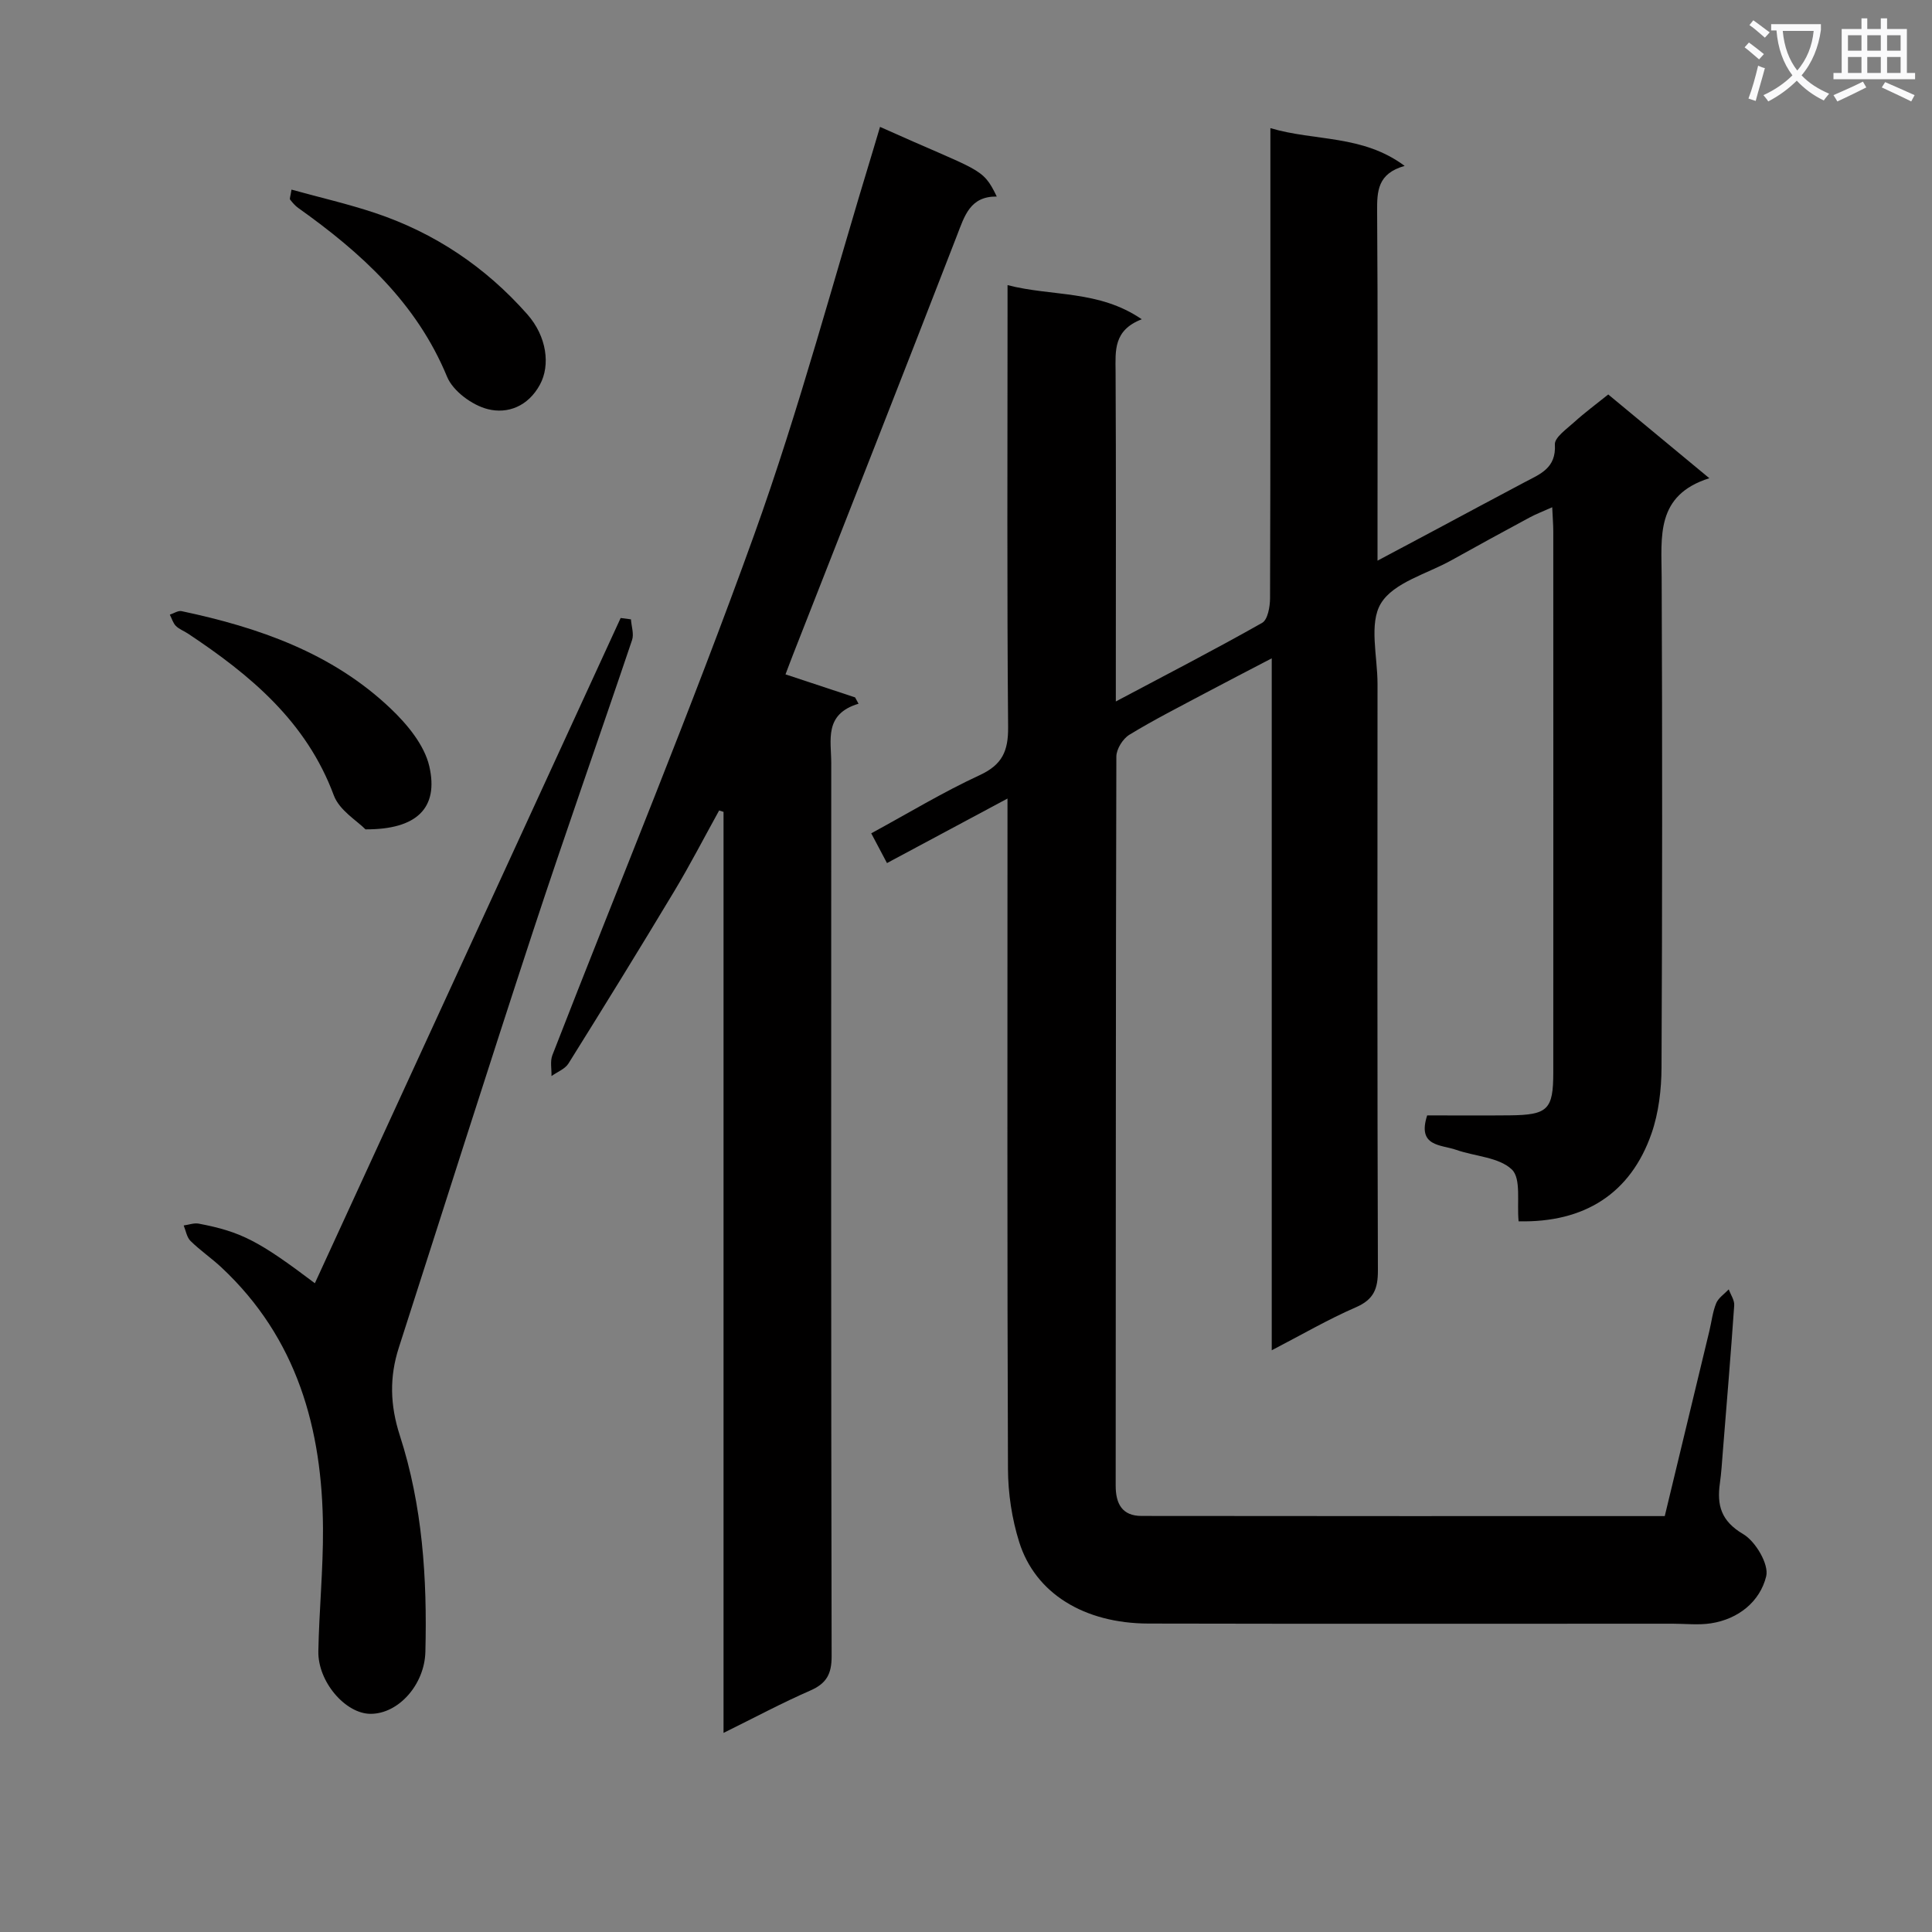
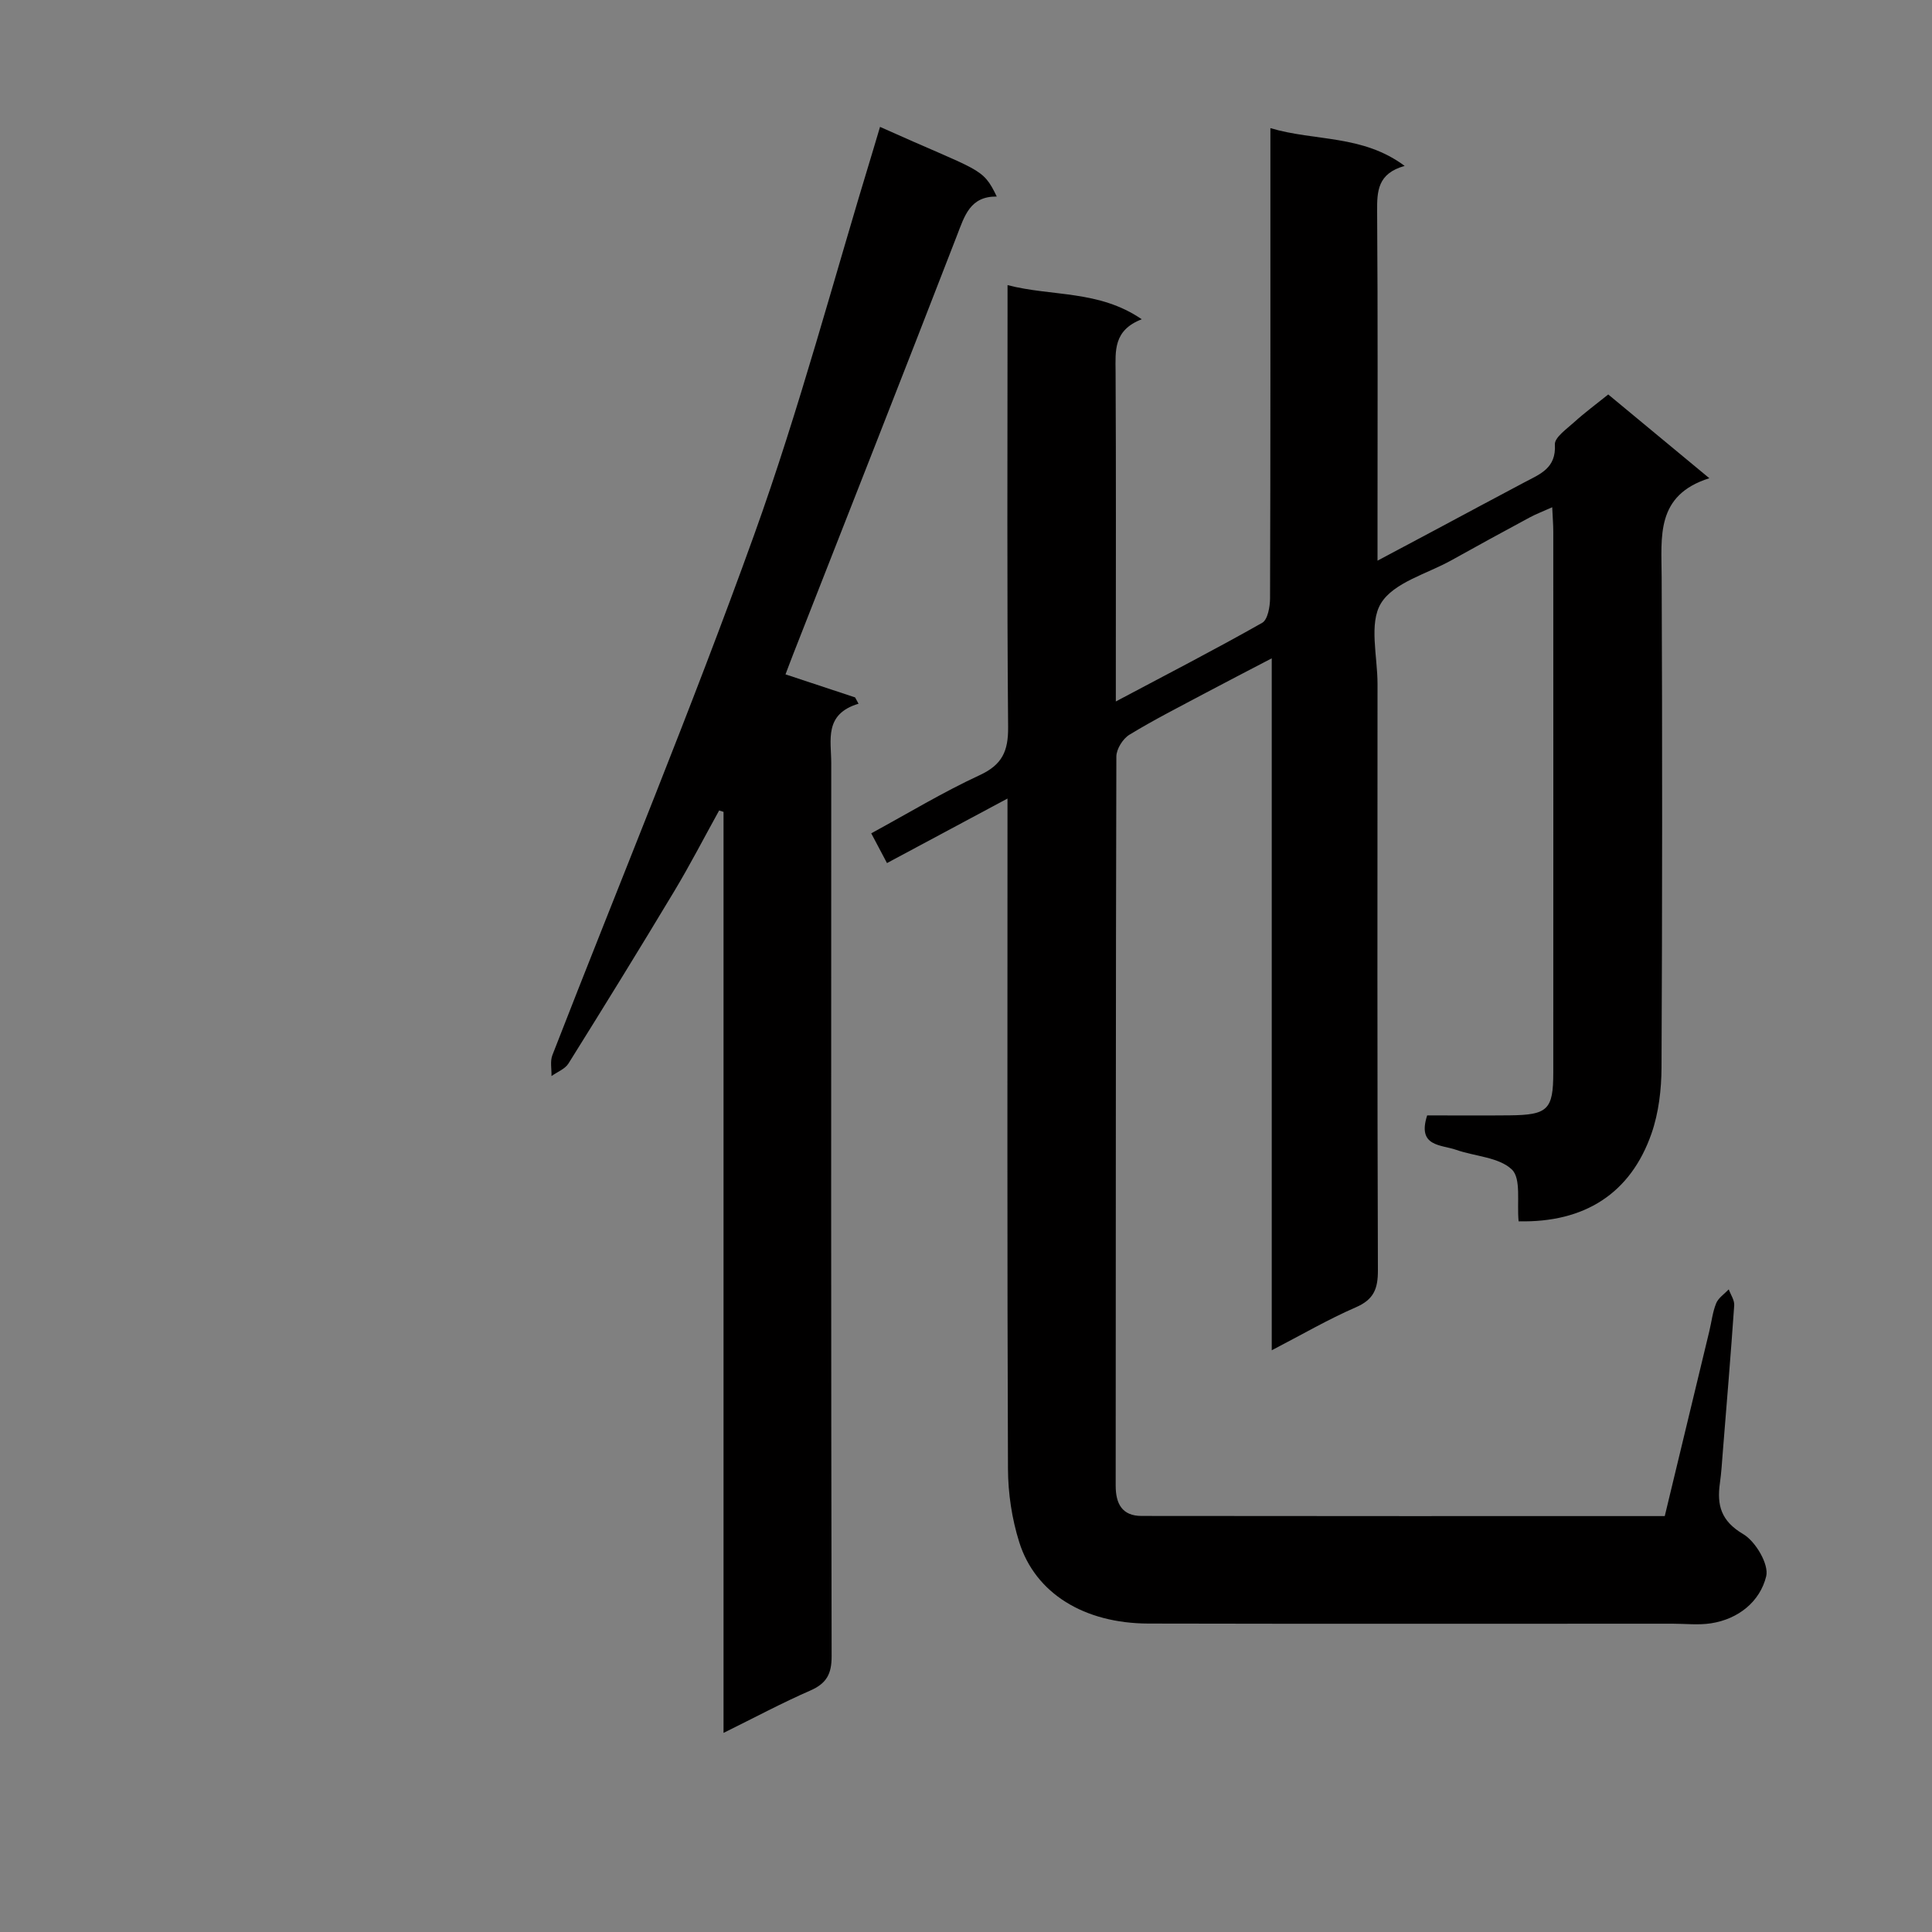
<svg xmlns="http://www.w3.org/2000/svg" enable-background="new 0 0 400 400" viewBox="0 0 400 400">
  <rect x="0" y="0" width="400" height="400" fill="#808080" stroke="none" />
-   <path d="m362.1 8.8c1.1.8 2.1 1.6 3.1 2.4l-1 1.1c-1.3-1.1-2.3-2-3-2.5zm1.9 4.8c.5.2.9.4 1.4.5-.6 2.3-1.3 4.5-1.9 6.8l-1.5-.5c.8-2.1 1.4-4.3 2-6.8zm-1-9.4c1.3.9 2.4 1.8 3.4 2.5l-1 1.1c-1.4-1.2-2.4-2.1-3.2-2.6zm3.7 2.2v-1.4h10.3v1.2c-.5 3.6-1.8 6.8-4 9.4 1.5 1.6 3.4 2.8 5.7 3.8-.3.4-.7.8-1.1 1.4-2.3-1.1-4.1-2.5-5.6-4.1-1.6 1.6-3.6 3.1-5.9 4.3-.3-.5-.7-.9-1-1.3 2.4-1.1 4.4-2.5 6-4.1-1.9-2.5-3-5.6-3.3-9.3h-1.1zm8.8 0h-6.4c.3 3.3 1.3 6 3 8.2 2-2.3 3.1-5.1 3.4-8.2z" fill="#fafafb" />
-   <path d="m385.3 3.8h1.3v2.2h2.8v-2.2h1.3v2.2h4.1v9.1h1.7v1.3h-16.9v-1.3h1.7v-9.1h4.1v-2.2zm.4 13.1.7 1.2c-1.8.9-3.8 1.9-6 2.9-.2-.4-.5-.8-.8-1.3 2.3-1 4.3-1.9 6.1-2.8zm-3.1-6.4h2.8v-3.2h-2.8zm0 4.6h2.8v-3.3h-2.8zm4-4.6h2.8v-3.2h-2.8zm0 4.6h2.8v-3.3h-2.8zm3.7 1.9c2.1.9 4.1 1.8 6.1 2.7l-.7 1.3c-2.2-1.1-4.2-2-6.1-2.9zm3.2-9.7h-2.8v3.2h2.8zm-2.8 7.8h2.8v-3.3h-2.8z" fill="#fafafb" />
  <g fill="#010000">
    <path d="m314.41 252.86c-.38-3.92.57-8.85-1.4-10.73-2.69-2.56-7.63-2.7-11.53-4.07-3.13-1.1-8.11-.62-6-7.13 5.5 0 11.29.05 17.09-.01 7.89-.08 9.02-1.18 9.02-8.88.02-37.33.01-74.65 0-111.98 0-1.47-.13-2.93-.22-5.04-1.84.83-3.31 1.38-4.68 2.12-5.42 2.92-10.82 5.86-16.19 8.86-5.06 2.82-11.93 4.58-14.58 8.9-2.54 4.15-.72 10.99-.72 16.65-.02 40.49-.06 80.98.08 121.47.01 3.81-.85 6.03-4.56 7.64-5.74 2.49-11.19 5.67-17.42 8.9 0-47.87 0-95.06 0-143.26-5.1 2.67-9.43 4.89-13.73 7.18-5.28 2.82-10.63 5.52-15.74 8.64-1.35.82-2.69 2.96-2.7 4.5-.14 50.32-.1 100.64-.14 150.97 0 3.77 1.35 6.27 5.36 6.27 35.97.05 71.95.03 108.32.03 3.1-12.88 6.17-25.57 9.22-38.26.47-1.94.68-3.97 1.42-5.79.46-1.13 1.71-1.94 2.61-2.89.4 1.11 1.21 2.25 1.13 3.32-.7 10.11-1.55 20.22-2.36 30.32-.17 2.16-.3 4.32-.6 6.46-.65 4.58.22 7.86 4.82 10.57 2.56 1.51 5.37 6.26 4.76 8.74-1.28 5.21-5.71 8.84-11.42 9.73-2.6.4-5.32.08-7.99.08-36.16 0-72.32.05-108.48-.03-13.3-.03-23.43-6.24-26.76-16.86-1.52-4.83-2.31-10.09-2.33-15.16-.18-44.16-.1-88.31-.1-132.47 0-1.78 0-3.55 0-6.32-8.8 4.71-16.75 8.97-24.95 13.36-1.15-2.17-2.07-3.9-3.26-6.16 7.62-4.14 14.84-8.52 22.45-12.04 4.67-2.16 5.93-4.97 5.89-9.94-.25-28.33-.12-56.65-.12-84.98 0-1.97 0-3.94 0-6.54 9.27 2.4 18.87.97 27.79 7.07-5.89 2.27-5.45 6.52-5.42 10.85.11 20.66.05 41.32.05 61.99v6.29c10.55-5.6 20.53-10.75 30.3-16.28 1.15-.65 1.62-3.33 1.63-5.07.1-30.33.07-60.65.07-90.98 0-1.81 0-3.63 0-6.37 9.28 2.75 19.06 1.31 27.8 7.82-5.61 1.57-5.73 5.22-5.7 9.44.16 21.99.08 43.99.08 65.99v6.3c4.61-2.46 8.5-4.53 12.4-6.6 6.01-3.21 12.01-6.45 18.04-9.63 3.21-1.7 6.58-2.9 6.28-7.82-.09-1.47 2.49-3.24 4.04-4.66 2.09-1.9 4.37-3.58 7.01-5.7 6.68 5.53 13.39 11.09 20.93 17.34-11.17 3.52-9.9 12.12-9.87 20.51.14 33.83.13 67.65-.03 101.48-.02 4.57-.58 9.38-2.07 13.67-4.32 12.41-13.84 18.5-27.52 18.19z" />
    <path d="m149.8 358.78c0-64.31 0-127.5 0-190.69-.3-.1-.61-.19-.91-.29-3.09 5.58-6.01 11.25-9.29 16.71-7.18 11.96-14.51 23.84-21.9 35.67-.72 1.15-2.32 1.75-3.52 2.61.04-1.45-.31-3.05.18-4.32 13.95-35.88 28.72-71.45 41.75-107.66 9.42-26.16 16.53-53.16 24.67-79.78.48-1.58.94-3.16 1.42-4.76 20.83 9.37 21.19 8.25 24.17 14.42-5.54-.06-6.66 3.99-8.26 8.12-11.2 28.94-22.59 57.8-33.91 86.69-.54 1.37-1.04 2.74-1.57 4.12 4.9 1.62 9.65 3.2 14.41 4.77.24.44.47.87.71 1.31-7.19 2.15-5.65 7.54-5.65 12.3-.02 61.63-.05 123.26.08 184.89.01 3.73-1.08 5.66-4.44 7.13-5.74 2.5-11.28 5.47-17.94 8.76z" />
-     <path d="m65.19 265.68c21.16-46.02 42.23-91.88 63.31-137.73.71.09 1.42.19 2.13.28.1 1.44.66 3.03.23 4.29-6.78 20.11-13.87 40.12-20.5 60.28-9.43 28.69-18.54 57.48-27.79 86.22-1.96 6.09-1.82 11.9.21 18.18 4.7 14.51 5.68 29.61 5.29 44.8-.17 6.77-5.56 12.86-11.38 12.83-5.18-.03-10.9-6.65-10.78-12.96.16-8.47 1.01-16.94.96-25.41-.12-20.63-5.36-39.4-21.01-54.04-2.05-1.92-4.41-3.52-6.41-5.49-.78-.76-.97-2.12-1.42-3.21 1.04-.14 2.13-.56 3.11-.38 8.81 1.68 12.48 3.61 24.05 12.34z" />
-     <path d="m75.67 171.71c-1.7-1.75-5.4-3.92-6.56-7.04-5.67-15.28-17.27-24.91-30.19-33.49-.83-.55-1.83-.91-2.51-1.59-.59-.6-.84-1.54-1.25-2.33.81-.26 1.7-.88 2.43-.73 15.96 3.37 31.15 8.65 43.24 20.12 3.45 3.27 7.03 7.58 8.05 11.99 1.99 8.66-2.6 13.12-13.21 13.07z" />
-     <path d="m60.35 39.26c5.94 1.64 11.7 2.96 17.27 4.82 12.38 4.13 22.9 11.2 31.55 20.99 4.04 4.57 4.81 10.53 2.62 14.56-2.46 4.53-6.71 6.11-10.79 5.08-3.24-.81-7.21-3.73-8.44-6.71-6.32-15.3-17.82-25.71-30.82-34.95-.64-.46-1.18-1.09-1.67-1.72-.15-.18.06-.62.28-2.07z" />
  </g>
</svg>